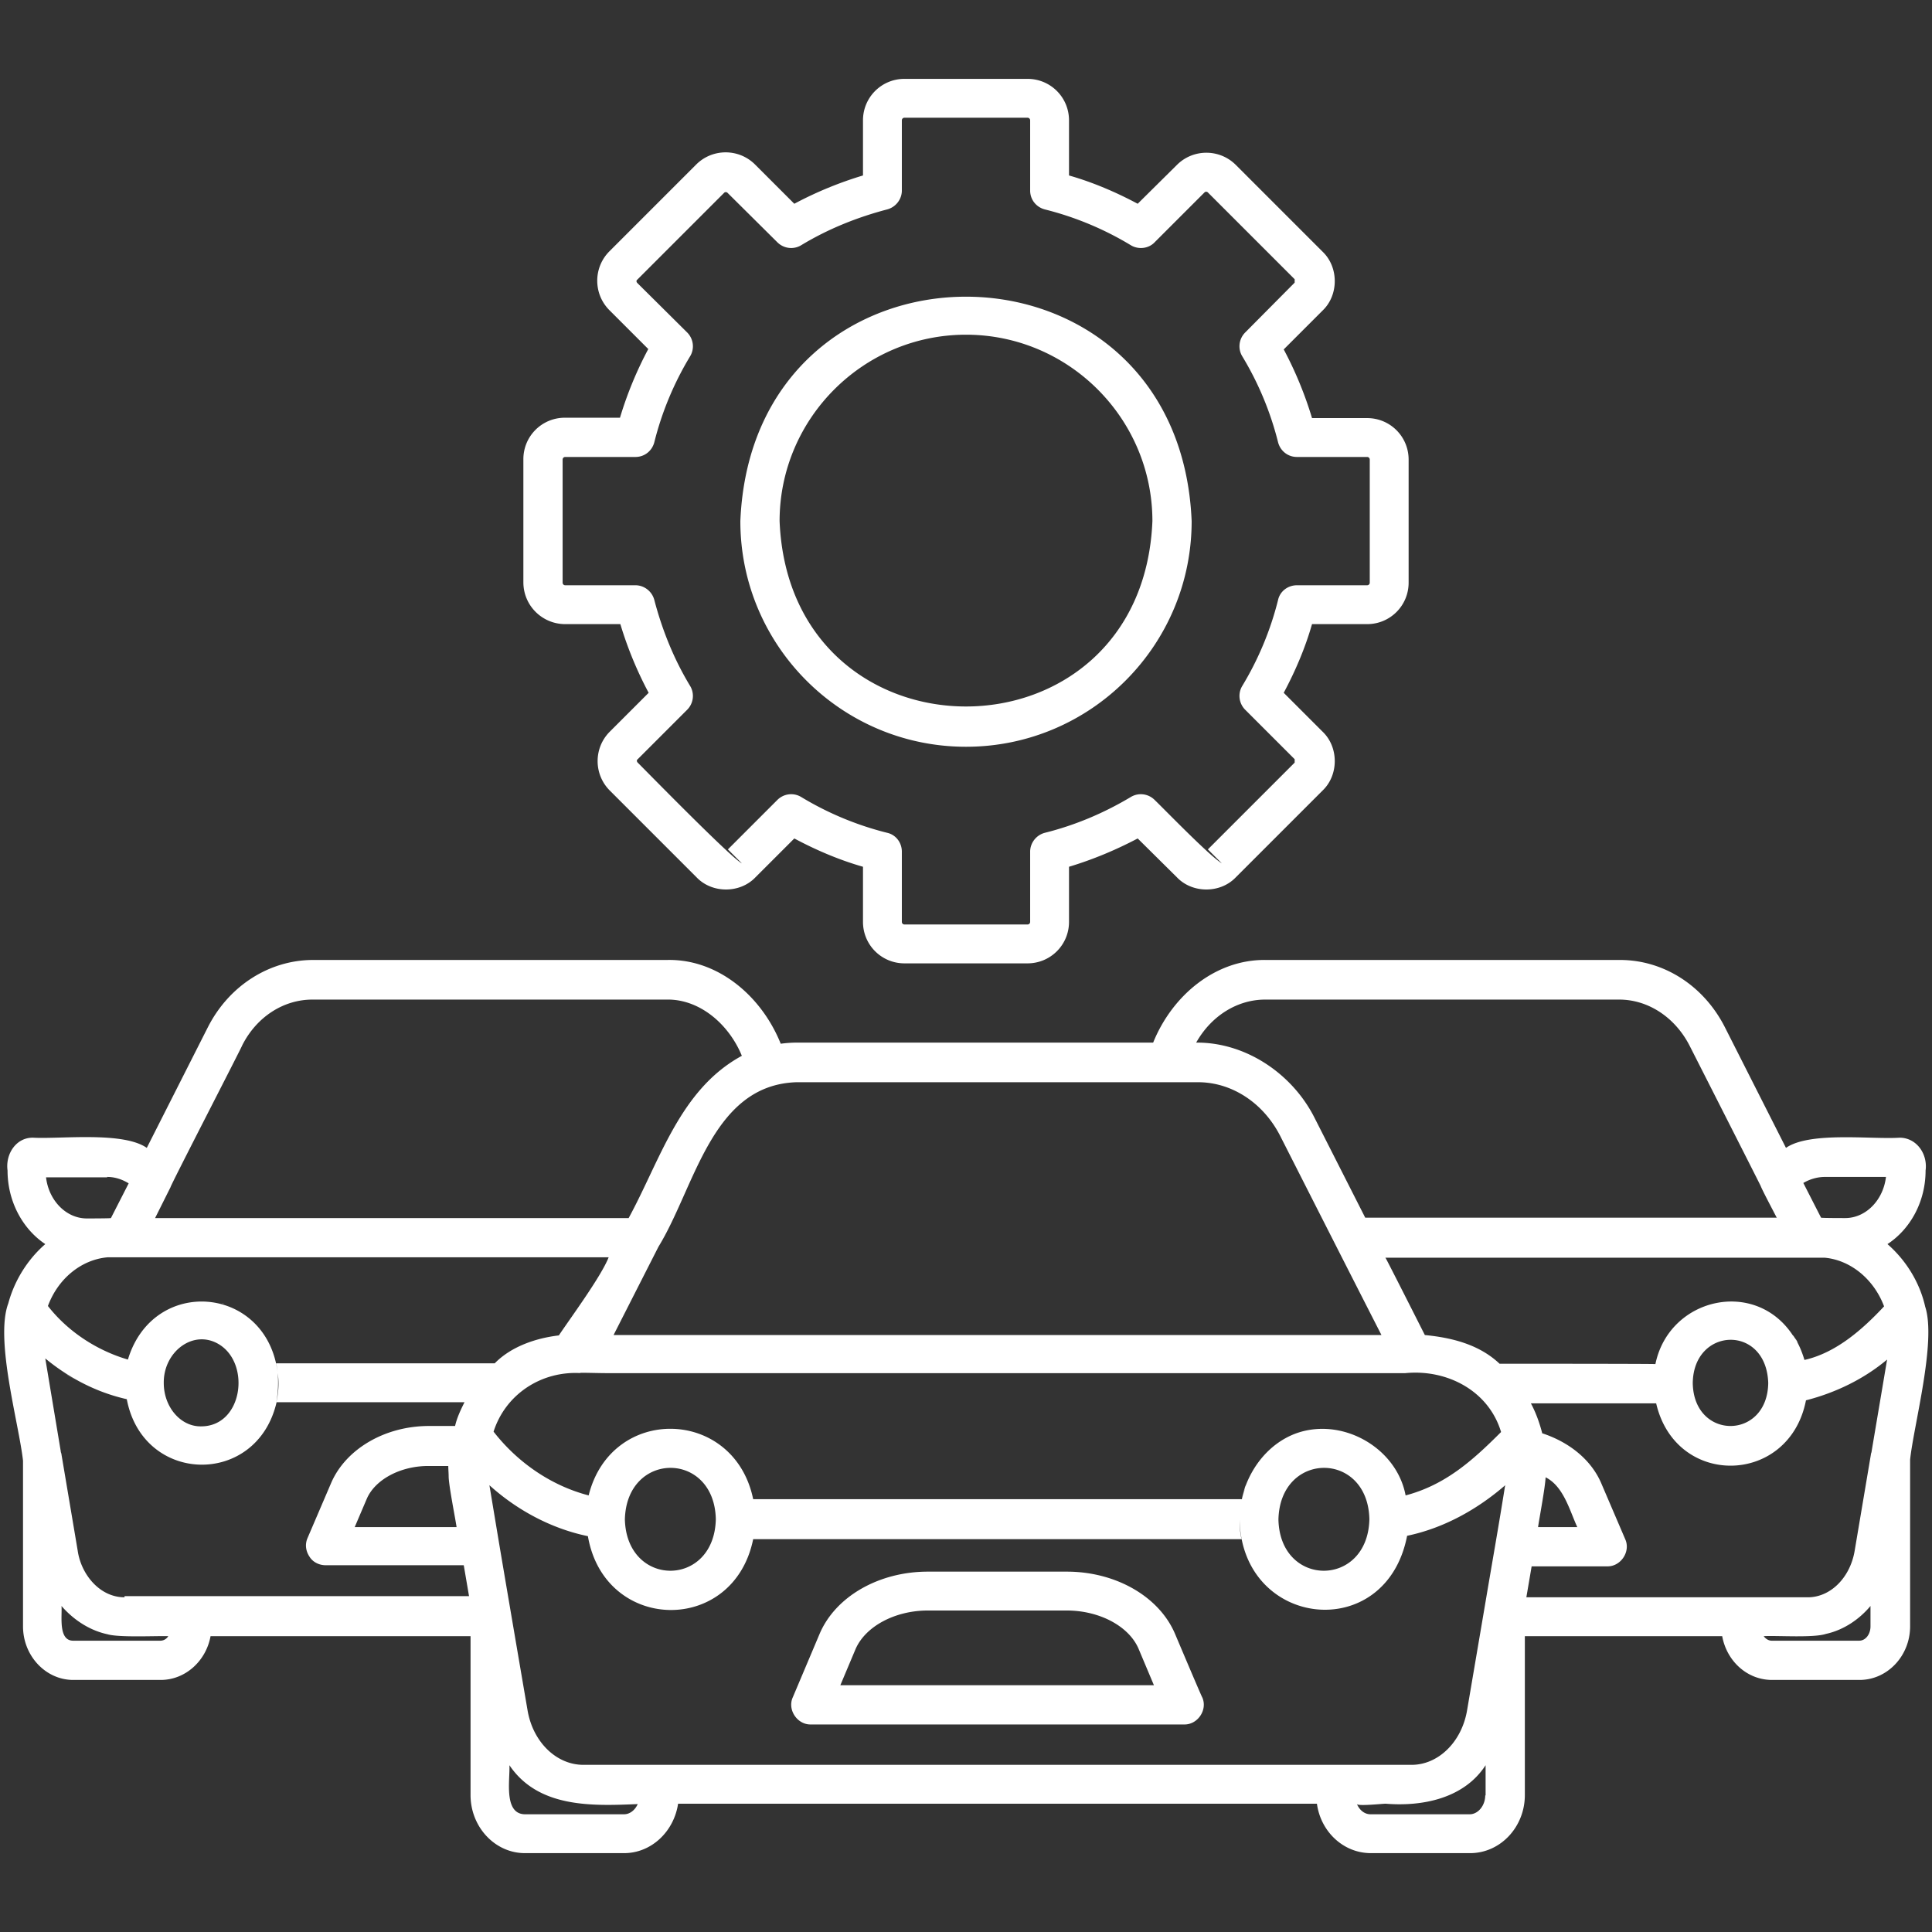
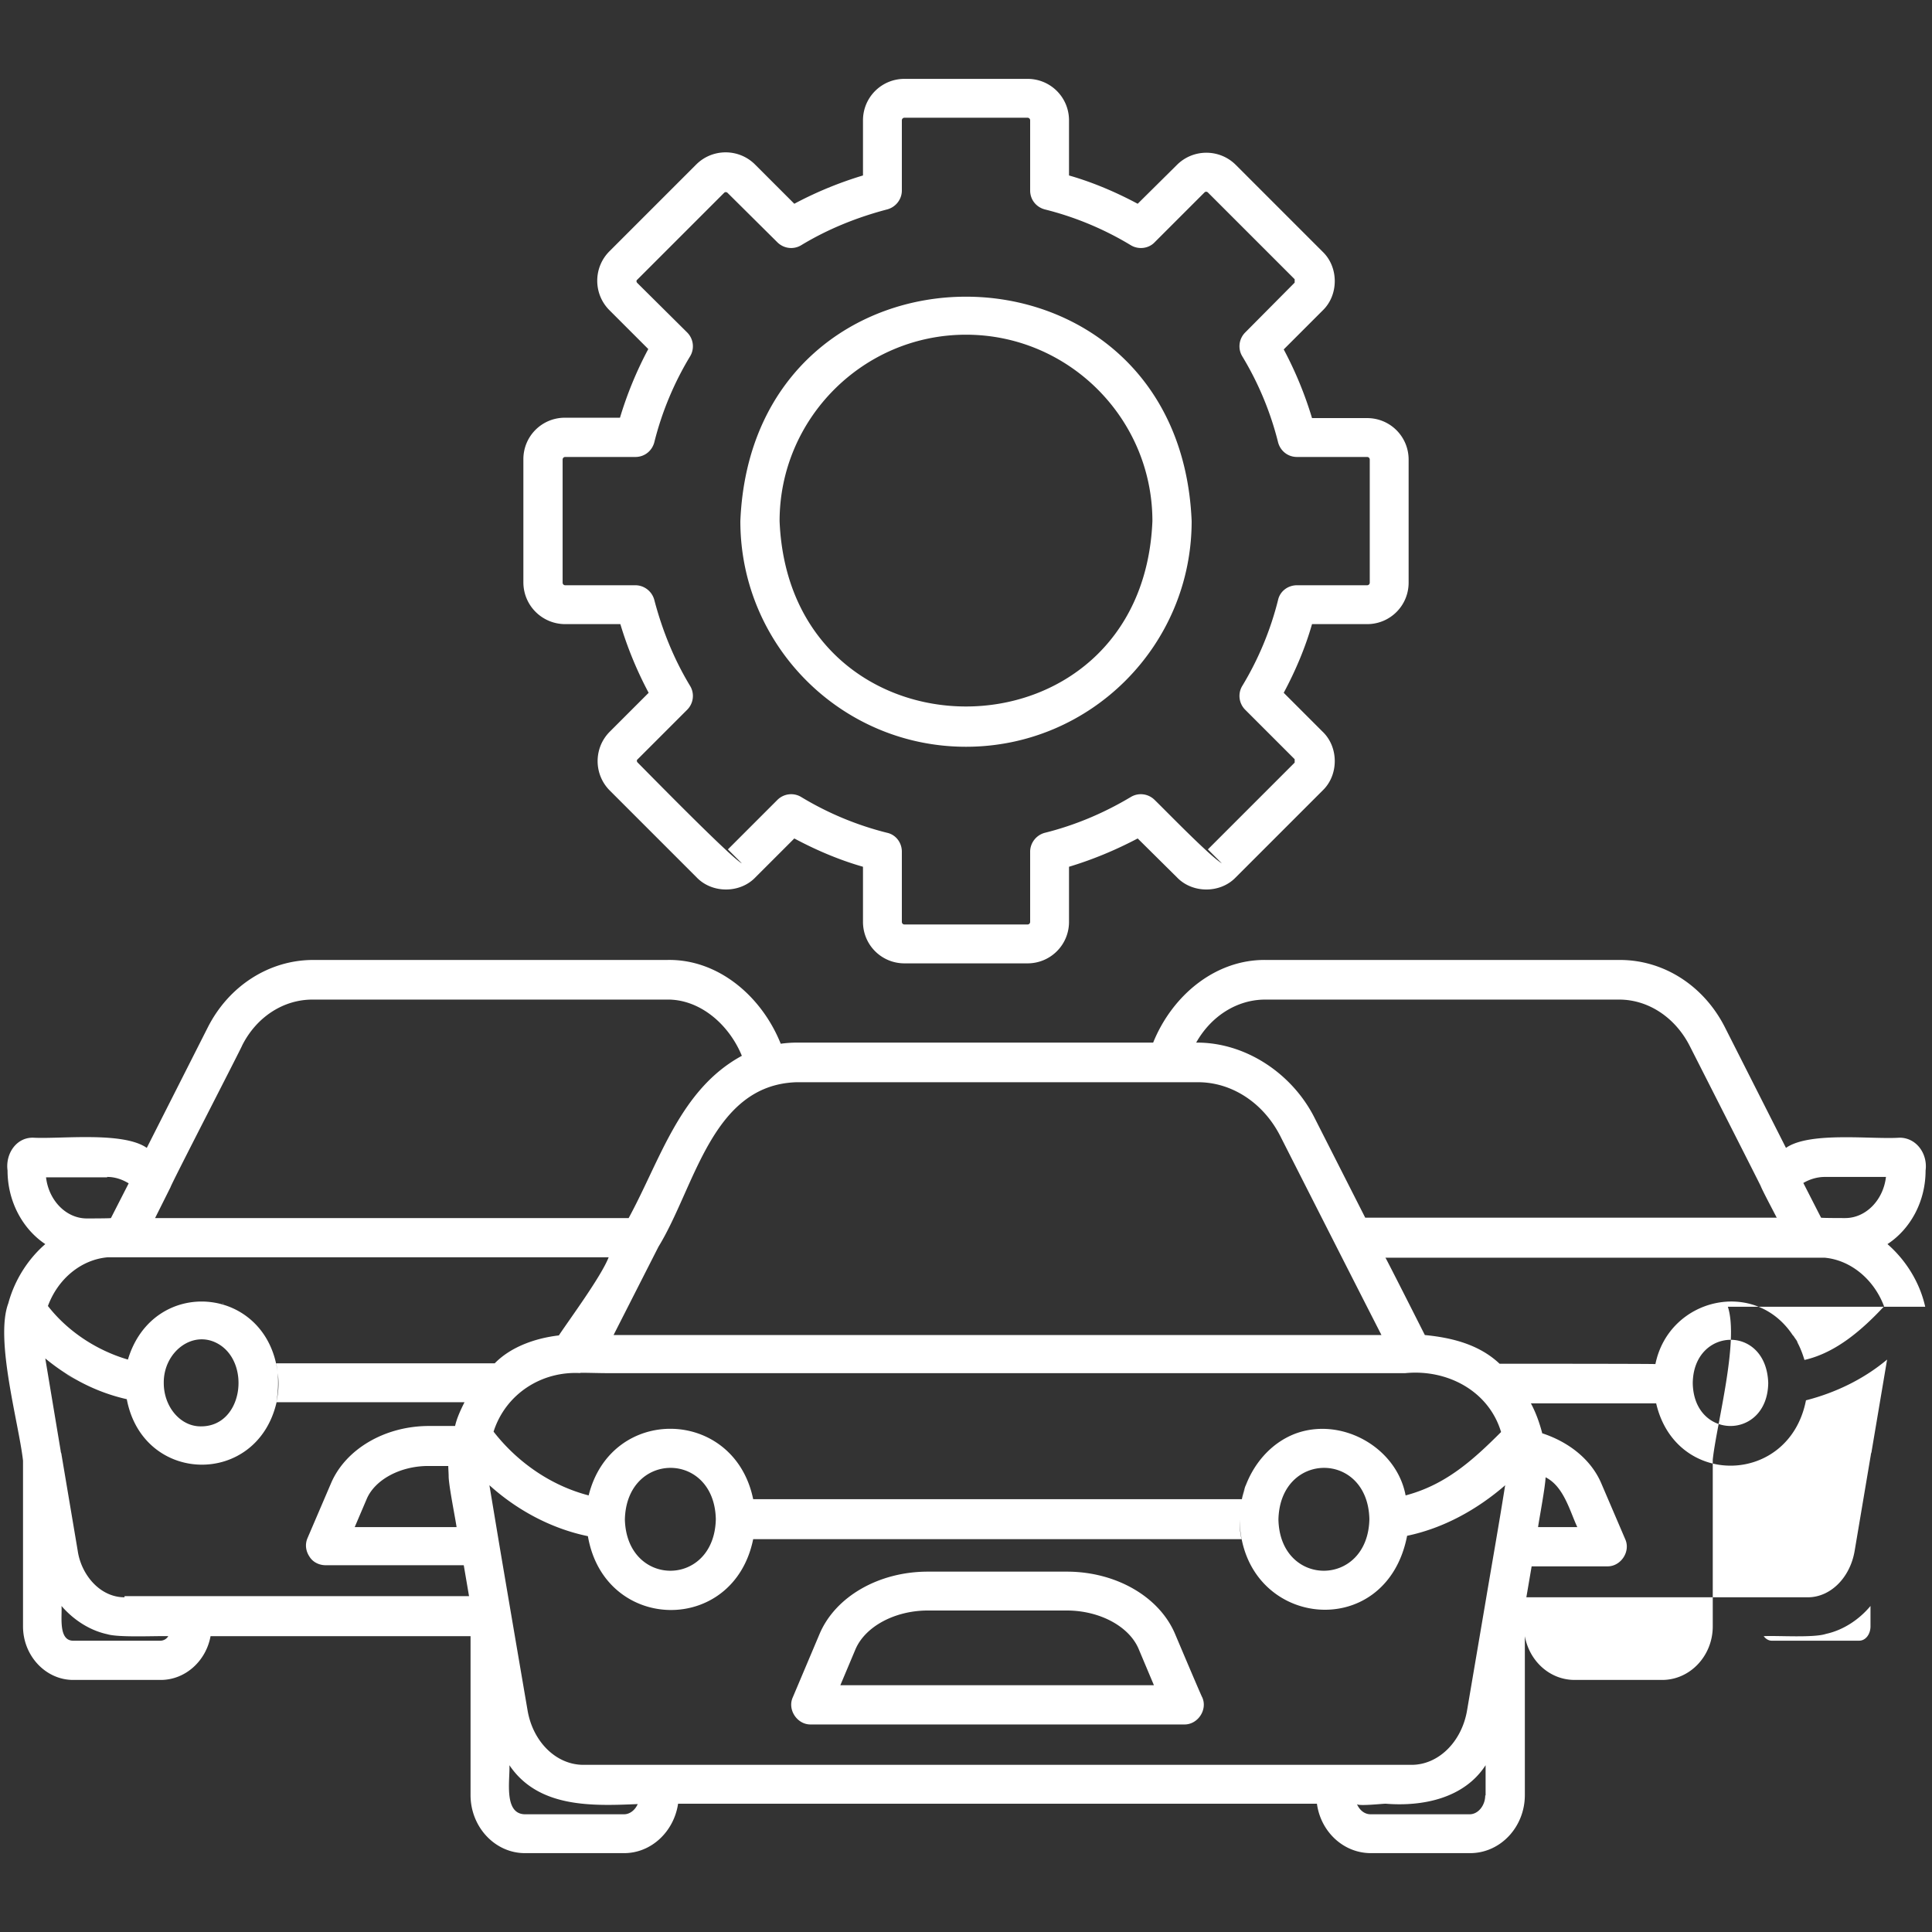
<svg xmlns="http://www.w3.org/2000/svg" version="1.1" width="512" height="512" x="0" y="0" viewBox="0 0 512 512" style="enable-background:new 0 0 512 512" xml:space="preserve" class="">
  <rect x="0" y="0" width="512" height="512" fill="#333333" stroke="none" />
  <g>
-     <path d="M256 197.9c33 0 59.8-26.8 59.8-59.8-3.3-79.3-116.3-79.3-119.6 0 0 33 26.8 59.8 59.8 59.8zm0-109.2c27.2 0 49.4 22.2 49.4 49.4-2.7 65.5-96.1 65.5-98.8 0 0-27.2 22.2-49.4 49.4-49.4zm-106.2 76.7h14.6a99.6 99.6 0 0 0 7.5 18.2l-10.3 10.3c-4.3 4.3-4.3 11.3 0 15.6l23 23c4.1 4.3 11.5 4.3 15.6 0l10.3-10.3c5.8 3.1 11.9 5.7 18.2 7.5v14.6c0 6.1 4.9 11 11 11h32.6c6.1 0 11-4.9 11-11v-14.6c6.3-1.9 12.3-4.4 18.2-7.5l10.4 10.3c4.1 4.3 11.5 4.3 15.6 0l23-23c4.3-4.1 4.3-11.5 0-15.6l-10.3-10.3c3.1-5.8 5.7-11.9 7.5-18.2h14.6c6.1 0 11-4.9 11-11v-32.6c0-6.1-4.9-11-11-11h-14.6a99.6 99.6 0 0 0-7.5-18.2l10.3-10.3c4.3-4.1 4.3-11.5 0-15.6l-23-23c-4.3-4.3-11.3-4.3-15.6 0L301.5 54c-5.8-3.1-11.9-5.7-18.2-7.5V31.9c0-6.1-4.9-11-11-11h-32.6c-6.1 0-11 4.9-11 11v14.6a99.6 99.6 0 0 0-18.2 7.5l-10.4-10.4c-4.3-4.3-11.3-4.3-15.6 0l-23 23c-4.3 4.3-4.3 11.3 0 15.6l10.3 10.3a99.6 99.6 0 0 0-7.5 18.2h-14.6c-6.1 0-11 4.9-11 11v32.6c0 6.2 5 11.1 11.1 11.1zm-.7-43.6c0-.4.3-.7.7-.7h18.6c2.4 0 4.4-1.6 5-3.9 2-8 5.2-15.7 9.5-22.8 1.2-2 .9-4.6-.8-6.3L168.9 75c-.3-.3-.3-.7 0-.9l23-23c.3-.3.7-.2.9 0L206 64.2c1.7 1.7 4.3 2 6.3.8 7.1-4.3 14.8-7.4 22.8-9.5 2.3-.6 3.9-2.7 3.9-5V31.9c0-.4.3-.7.7-.7h32.6c.4 0 .7.3.7.7v18.6c0 2.4 1.6 4.4 3.9 5 8 2 15.7 5.2 22.8 9.5 2 1.2 4.7.9 6.3-.8L319.2 51c.3-.3.7-.2.9 0l23 23v.9L330 88.1c-1.7 1.7-2 4.3-.8 6.3 4.3 7.1 7.5 14.8 9.5 22.8.6 2.3 2.6 3.9 5 3.9h18.6c.4 0 .7.3.7.7v32.6c0 .4-.3.7-.7.7h-18.6c-2.4 0-4.5 1.6-5 3.9-2 8-5.2 15.7-9.5 22.8-1.2 2-.9 4.6.8 6.3l13.1 13.1v.9l-23 23 3.7 3.7c-3.3-2-14.8-13.9-17.8-16.8-1.7-1.7-4.3-2-6.3-.8-7.2 4.3-14.8 7.5-22.8 9.5-2.3.6-3.9 2.7-3.9 5v18.6c0 .4-.3.7-.7.7h-32.6c-.4 0-.7-.3-.7-.7v-18.6c0-2.4-1.6-4.5-3.9-5-8-2-15.7-5.2-22.8-9.5-2-1.2-4.6-.9-6.3.8l-13.1 13.1 3.7 3.7c-2.8-1.4-24.8-23.9-27.6-26.7-.3-.3-.3-.7 0-.9l13.1-13.1c1.7-1.7 2-4.3.8-6.3-4.3-7.1-7.4-14.8-9.5-22.8-.6-2.3-2.7-3.9-5-3.9h-18.6c-.4 0-.7-.3-.7-.7zm205 208.5c0 .1 0 .1 0 0zm156.1 16c-1.5-6.7-5.3-12.5-10-16.6 6.1-4 10.1-11.3 10.1-19.5.6-4.4-2.4-8.7-6.9-8.7-7.3.5-23.8-1.7-30.1 2.7l-16.2-32c-5.6-11-16.2-17.8-27.8-17.8h-93.8c-13.3-.2-24.8 9.3-29.9 21.9h-94.3c-1.5 0-2.9.1-4.4.3-5.1-12.7-16.7-22.5-30.1-22.2H83c-11.6 0-22.3 6.8-27.9 17.8l-16.2 32c-6.3-4.4-22.9-2.3-30.1-2.7-4.5-.1-7.4 4.3-6.8 8.7 0 8.2 4 15.5 10 19.5-4.5 3.9-8.1 9.4-9.8 15.7-3.6 9.6 2.8 31.8 3.9 41.7V431c0 7.8 6 14.2 13.3 14.2h23.2c6.5 0 12-5 13.2-11.6h68.9v42.1c0 8.5 6.5 15.4 14.4 15.4h26.3c7.2 0 13.2-5.7 14.3-13.1H349c1 7.4 7 13.1 14.3 13.1h26.3c8 0 14.5-6.9 14.5-15.4v-42.1h52.3c1.2 6.6 6.6 11.6 13.2 11.6h23.2c7.4 0 13.4-6.4 13.4-14.2v-44.2c1-9.3 7-31.3 4-40.5zm-26.6-34.4h16.2c-.7 6.1-5.3 10.9-10.8 10.9-.5 0-6 0-6.4-.1l-4.7-9.2c1.7-1 3.7-1.6 5.7-1.6zm-148.3-47h93.8c7.6 0 14.7 4.6 18.6 12.1 0 0 18.9 37.2 18.9 37.3.5 1.3 3.6 7.1 4.3 8.5l-.1-.1H361.7h.1l-13.5-26.6c-5.9-11.6-18.2-19.9-31.3-19.8 4-7.1 10.9-11.4 18.3-11.4zm-124.2 21.9h106.4c8.9 0 17.2 5.4 21.7 14.1 6.7 13.2 20.2 39.8 26.9 52.9H162.6c2.9-5.7 9-17.7 11.9-23.4 9.7-15.8 14.1-42.9 36.6-43.6zm132 93.2c-6.4 2.5-11.1 8.1-13.3 14.6.1-.4.2-.7.4-1.1-.5 1.3-.9 2.6-1.1 3.9.2-.9.4-1.9.8-2.8-.3.9-.6 1.9-.8 2.8v-.1H199.6c-5-24.3-37.6-25.1-43.6-1-10-2.6-18.9-8.8-25.2-16.9 3.2-10 12.8-16.2 23.3-15.5-.1 0-.3 0-.4-.1 2.5 0 5 .1 7.5.1H372.4c11-1.1 22.1 4.6 25.4 15.6-7.5 7.5-14.7 14-25.3 16.8-2.4-12.8-17.1-21-29.4-16.3zm19.8 22.6c-.4 18.2-23.7 18.2-24.1.1.4-18.2 23.7-18.3 24.1-.1zm-173.2 0c-.4 18.2-23.6 18.2-24.1.1.4-18.2 23.7-18.3 24.1-.1zm-144.5-88c-.1-.3 19-37.3 19-37.6 3.8-7.5 10.9-12.1 18.6-12.1h93.8c8.7-.2 16.5 6.4 20 14.9-16.4 8.9-21.6 27.6-30 43H41.1zm-16.8-2.7c2 0 3.9.6 5.7 1.7l-4.7 9.2c-.2.1-6 .1-6.4.1-5.5 0-10.1-4.8-10.8-10.9h16.2zm14.1 122.9H19.3c-3.9-.1-2.8-6.6-3-9.2 3.2 3.7 7.5 6.5 12.2 7.5 3 .9 12.8.4 16.1.5-.5.8-1.3 1.2-2.1 1.2zM33 423.3c-6.6 0-11.5-6.1-12.4-12.3l-4.3-25.5c0-.3-.2-.6-.2-.9L12 360c6.3 5.2 13.6 9 21.6 10.8 4.3 22.7 34.5 23.3 39.7.8h49.8c-1 2-2 4.1-2.5 6.3h-6.9c-11.7 0-22 6.1-25.9 15l-6.3 14.7c-.7 1.6-.5 3.4.5 4.9.9 1.5 2.6 2.3 4.3 2.3h36.6l1.4 8.2H33zm10.4-56.8c-.1-8.3 7.9-14.4 14.7-10.2 8.4 5.2 6.2 21.7-4.8 21.7-5.4.1-9.9-5.1-9.9-11.5zm30.2-2.6c.4 2.6.2 5.3-.4 7.8.5-2.5.6-5.2.4-7.8zm45.3 27.5c.1 2.7 1.7 10.6 2.1 13.3H94l3.2-7.5c2.2-5.1 8.9-8.7 16.3-8.7h5.3c0 .9.1 1.9.1 2.9zm-45.7-30c.2.8.3 1.7.4 2.5-2.8-23.3-33-25.9-39.7-3.6-8.2-2.4-15.9-7.4-21.2-14.2 2.7-7.3 8.9-12.3 15.8-12.9h132.8c-2 5.1-10.2 16.2-13.2 20.7-6 .7-12.6 2.9-17 7.4H73.2zm92.2 119.4H139c-5.6-.2-3.8-9.3-4-13 7.7 11.4 22 10.8 34 10.3-.7 1.6-2.1 2.7-3.6 2.7zm228.2-5c0 2.7-1.9 5-4.1 5h-26.3c-1.6 0-2.9-1.1-3.6-2.7.3.6 6.8-.1 7.6-.1 9.8.8 20.8-1.4 26.5-10.2v8zm5.2-81.7c-1.6 10.1-3.4 20.2-5.1 30.3l-4.9 28.8c-1.4 8.4-7.6 14.5-14.7 14.5H154.6c-7.2 0-13.4-6.1-14.8-14.5-1.7-9.9-5.9-34.5-7.5-44l-2.6-15.6c7.3 6.6 16.4 11.5 26.1 13.5 4.4 25.6 38.6 26.3 43.8.8h129.5l-.1-.1c-.4-1.7-.5-3.4-.5-5.2.5 28.9 38.8 33.3 44.4 4.4 9.6-2 18.5-6.9 26-13.4zm-1.4-32.7c-5.4-5.1-12.6-6.9-19.8-7.6 0 0-10.4-20.6-10.5-20.6l.1.1h116.3c6.9.6 13.1 5.7 15.8 12.9-5.7 6.1-12.7 12.3-21.1 14.2-.7-2.3-1.6-4.5-3-6.5v.1c-10-15.4-32.9-10.1-36.5 7.5.1-.1-41.3-.1-41.3-.1zm79-5.6c-.2-.5-.5-.9-.8-1.4.3.5.5 1 .8 1.4zm-7.8 10.7c-.2 15.2-19.8 15.2-20 0 .2-14.9 19.5-15.6 20 0zm27.1 64.5c0 2.1-1.3 3.8-3 3.8h-23.2c-.8 0-1.6-.5-2.1-1.2 3.6-.2 13.2.5 16.5-.6 4.6-1 8.8-3.8 11.8-7.4zm.3-46.4c0 .3-.2.6-.2.9l-4.3 25.5c-1.2 7.1-6.4 12.3-12.4 12.3h-74.6l1.4-8.2h20c3.6.1 6.3-3.9 4.8-7.2l-6.3-14.7c-2.6-6.2-8.4-11-15.8-13.4h.1c-.7-2.7-1.7-5.5-3-7.9h33.2c5.2 22.5 35.3 21.8 39.7-.8 7.8-2 15.3-5.6 21.5-10.8zm-88.4 20.1c.4-2.7 1.9-10.6 2-13.2 4.8 2.4 6.4 8.9 8.4 13.2zm39.6-56.4c-.2.1-.4.3-.6.5.2-.2.4-.4.6-.5.1 0 .1 0 0 0zm-429 16.3c.8.5 1.5.9 2.3 1.3-1.2-.6-2.3-1.2-3.3-2 .2.2.6.4 1 .7zM59 345.4c.1-.1.1 0 .2 0l-.1.1-.1-.1zM311.4 433c-4.2-9.9-15.7-16.5-28.7-16.5h-36.8c-13 0-24.5 6.6-28.7 16.5l-7.1 16.8c-1.5 3.3 1.2 7.3 4.8 7.2h98.9c3.6.1 6.3-3.9 4.8-7.2-.1 0-7.2-16.8-7.2-16.8zm-88.7 13.6 4-9.5c2.6-6.1 10.5-10.3 19.2-10.3h36.8c8.7 0 16.6 4.2 19.1 10.3l4 9.5z" fill="#ffffff" opacity="1" data-original="#000000" />
+     <path d="M256 197.9c33 0 59.8-26.8 59.8-59.8-3.3-79.3-116.3-79.3-119.6 0 0 33 26.8 59.8 59.8 59.8zm0-109.2c27.2 0 49.4 22.2 49.4 49.4-2.7 65.5-96.1 65.5-98.8 0 0-27.2 22.2-49.4 49.4-49.4zm-106.2 76.7h14.6a99.6 99.6 0 0 0 7.5 18.2l-10.3 10.3c-4.3 4.3-4.3 11.3 0 15.6l23 23c4.1 4.3 11.5 4.3 15.6 0l10.3-10.3c5.8 3.1 11.9 5.7 18.2 7.5v14.6c0 6.1 4.9 11 11 11h32.6c6.1 0 11-4.9 11-11v-14.6c6.3-1.9 12.3-4.4 18.2-7.5l10.4 10.3c4.1 4.3 11.5 4.3 15.6 0l23-23c4.3-4.1 4.3-11.5 0-15.6l-10.3-10.3c3.1-5.8 5.7-11.9 7.5-18.2h14.6c6.1 0 11-4.9 11-11v-32.6c0-6.1-4.9-11-11-11h-14.6a99.6 99.6 0 0 0-7.5-18.2l10.3-10.3c4.3-4.1 4.3-11.5 0-15.6l-23-23c-4.3-4.3-11.3-4.3-15.6 0L301.5 54c-5.8-3.1-11.9-5.7-18.2-7.5V31.9c0-6.1-4.9-11-11-11h-32.6c-6.1 0-11 4.9-11 11v14.6a99.6 99.6 0 0 0-18.2 7.5l-10.4-10.4c-4.3-4.3-11.3-4.3-15.6 0l-23 23c-4.3 4.3-4.3 11.3 0 15.6l10.3 10.3a99.6 99.6 0 0 0-7.5 18.2h-14.6c-6.1 0-11 4.9-11 11v32.6c0 6.2 5 11.1 11.1 11.1zm-.7-43.6c0-.4.3-.7.7-.7h18.6c2.4 0 4.4-1.6 5-3.9 2-8 5.2-15.7 9.5-22.8 1.2-2 .9-4.6-.8-6.3L168.9 75c-.3-.3-.3-.7 0-.9l23-23c.3-.3.7-.2.9 0L206 64.2c1.7 1.7 4.3 2 6.3.8 7.1-4.3 14.8-7.4 22.8-9.5 2.3-.6 3.9-2.7 3.9-5V31.9c0-.4.3-.7.7-.7h32.6c.4 0 .7.3.7.7v18.6c0 2.4 1.6 4.4 3.9 5 8 2 15.7 5.2 22.8 9.5 2 1.2 4.7.9 6.3-.8L319.2 51c.3-.3.7-.2.9 0l23 23v.9L330 88.1c-1.7 1.7-2 4.3-.8 6.3 4.3 7.1 7.5 14.8 9.5 22.8.6 2.3 2.6 3.9 5 3.9h18.6c.4 0 .7.3.7.7v32.6c0 .4-.3.7-.7.7h-18.6c-2.4 0-4.5 1.6-5 3.9-2 8-5.2 15.7-9.5 22.8-1.2 2-.9 4.6.8 6.3l13.1 13.1v.9l-23 23 3.7 3.7c-3.3-2-14.8-13.9-17.8-16.8-1.7-1.7-4.3-2-6.3-.8-7.2 4.3-14.8 7.5-22.8 9.5-2.3.6-3.9 2.7-3.9 5v18.6c0 .4-.3.7-.7.7h-32.6c-.4 0-.7-.3-.7-.7v-18.6c0-2.4-1.6-4.5-3.9-5-8-2-15.7-5.2-22.8-9.5-2-1.2-4.6-.9-6.3.8l-13.1 13.1 3.7 3.7c-2.8-1.4-24.8-23.9-27.6-26.7-.3-.3-.3-.7 0-.9l13.1-13.1c1.7-1.7 2-4.3.8-6.3-4.3-7.1-7.4-14.8-9.5-22.8-.6-2.3-2.7-3.9-5-3.9h-18.6c-.4 0-.7-.3-.7-.7zm205 208.5c0 .1 0 .1 0 0zm156.1 16c-1.5-6.7-5.3-12.5-10-16.6 6.1-4 10.1-11.3 10.1-19.5.6-4.4-2.4-8.7-6.9-8.7-7.3.5-23.8-1.7-30.1 2.7l-16.2-32c-5.6-11-16.2-17.8-27.8-17.8h-93.8c-13.3-.2-24.8 9.3-29.9 21.9h-94.3c-1.5 0-2.9.1-4.4.3-5.1-12.7-16.7-22.5-30.1-22.2H83c-11.6 0-22.3 6.8-27.9 17.8l-16.2 32c-6.3-4.4-22.9-2.3-30.1-2.7-4.5-.1-7.4 4.3-6.8 8.7 0 8.2 4 15.5 10 19.5-4.5 3.9-8.1 9.4-9.8 15.7-3.6 9.6 2.8 31.8 3.9 41.7V431c0 7.8 6 14.2 13.3 14.2h23.2c6.5 0 12-5 13.2-11.6h68.9v42.1c0 8.5 6.5 15.4 14.4 15.4h26.3c7.2 0 13.2-5.7 14.3-13.1H349c1 7.4 7 13.1 14.3 13.1h26.3c8 0 14.5-6.9 14.5-15.4v-42.1c1.2 6.6 6.6 11.6 13.2 11.6h23.2c7.4 0 13.4-6.4 13.4-14.2v-44.2c1-9.3 7-31.3 4-40.5zm-26.6-34.4h16.2c-.7 6.1-5.3 10.9-10.8 10.9-.5 0-6 0-6.4-.1l-4.7-9.2c1.7-1 3.7-1.6 5.7-1.6zm-148.3-47h93.8c7.6 0 14.7 4.6 18.6 12.1 0 0 18.9 37.2 18.9 37.3.5 1.3 3.6 7.1 4.3 8.5l-.1-.1H361.7h.1l-13.5-26.6c-5.9-11.6-18.2-19.9-31.3-19.8 4-7.1 10.9-11.4 18.3-11.4zm-124.2 21.9h106.4c8.9 0 17.2 5.4 21.7 14.1 6.7 13.2 20.2 39.8 26.9 52.9H162.6c2.9-5.7 9-17.7 11.9-23.4 9.7-15.8 14.1-42.9 36.6-43.6zm132 93.2c-6.4 2.5-11.1 8.1-13.3 14.6.1-.4.2-.7.4-1.1-.5 1.3-.9 2.6-1.1 3.9.2-.9.4-1.9.8-2.8-.3.9-.6 1.9-.8 2.8v-.1H199.6c-5-24.3-37.6-25.1-43.6-1-10-2.6-18.9-8.8-25.2-16.9 3.2-10 12.8-16.2 23.3-15.5-.1 0-.3 0-.4-.1 2.5 0 5 .1 7.5.1H372.4c11-1.1 22.1 4.6 25.4 15.6-7.5 7.5-14.7 14-25.3 16.8-2.4-12.8-17.1-21-29.4-16.3zm19.8 22.6c-.4 18.2-23.7 18.2-24.1.1.4-18.2 23.7-18.3 24.1-.1zm-173.2 0c-.4 18.2-23.6 18.2-24.1.1.4-18.2 23.7-18.3 24.1-.1zm-144.5-88c-.1-.3 19-37.3 19-37.6 3.8-7.5 10.9-12.1 18.6-12.1h93.8c8.7-.2 16.5 6.4 20 14.9-16.4 8.9-21.6 27.6-30 43H41.1zm-16.8-2.7c2 0 3.9.6 5.7 1.7l-4.7 9.2c-.2.1-6 .1-6.4.1-5.5 0-10.1-4.8-10.8-10.9h16.2zm14.1 122.9H19.3c-3.9-.1-2.8-6.6-3-9.2 3.2 3.7 7.5 6.5 12.2 7.5 3 .9 12.8.4 16.1.5-.5.8-1.3 1.2-2.1 1.2zM33 423.3c-6.6 0-11.5-6.1-12.4-12.3l-4.3-25.5c0-.3-.2-.6-.2-.9L12 360c6.3 5.2 13.6 9 21.6 10.8 4.3 22.7 34.5 23.3 39.7.8h49.8c-1 2-2 4.1-2.5 6.3h-6.9c-11.7 0-22 6.1-25.9 15l-6.3 14.7c-.7 1.6-.5 3.4.5 4.9.9 1.5 2.6 2.3 4.3 2.3h36.6l1.4 8.2H33zm10.4-56.8c-.1-8.3 7.9-14.4 14.7-10.2 8.4 5.2 6.2 21.7-4.8 21.7-5.4.1-9.9-5.1-9.9-11.5zm30.2-2.6c.4 2.6.2 5.3-.4 7.8.5-2.5.6-5.2.4-7.8zm45.3 27.5c.1 2.7 1.7 10.6 2.1 13.3H94l3.2-7.5c2.2-5.1 8.9-8.7 16.3-8.7h5.3c0 .9.1 1.9.1 2.9zm-45.7-30c.2.8.3 1.7.4 2.5-2.8-23.3-33-25.9-39.7-3.6-8.2-2.4-15.9-7.4-21.2-14.2 2.7-7.3 8.9-12.3 15.8-12.9h132.8c-2 5.1-10.2 16.2-13.2 20.7-6 .7-12.6 2.9-17 7.4H73.2zm92.2 119.4H139c-5.6-.2-3.8-9.3-4-13 7.7 11.4 22 10.8 34 10.3-.7 1.6-2.1 2.7-3.6 2.7zm228.2-5c0 2.7-1.9 5-4.1 5h-26.3c-1.6 0-2.9-1.1-3.6-2.7.3.6 6.8-.1 7.6-.1 9.8.8 20.8-1.4 26.5-10.2v8zm5.2-81.7c-1.6 10.1-3.4 20.2-5.1 30.3l-4.9 28.8c-1.4 8.4-7.6 14.5-14.7 14.5H154.6c-7.2 0-13.4-6.1-14.8-14.5-1.7-9.9-5.9-34.5-7.5-44l-2.6-15.6c7.3 6.6 16.4 11.5 26.1 13.5 4.4 25.6 38.6 26.3 43.8.8h129.5l-.1-.1c-.4-1.7-.5-3.4-.5-5.2.5 28.9 38.8 33.3 44.4 4.4 9.6-2 18.5-6.9 26-13.4zm-1.4-32.7c-5.4-5.1-12.6-6.9-19.8-7.6 0 0-10.4-20.6-10.5-20.6l.1.1h116.3c6.9.6 13.1 5.7 15.8 12.9-5.7 6.1-12.7 12.3-21.1 14.2-.7-2.3-1.6-4.5-3-6.5v.1c-10-15.4-32.9-10.1-36.5 7.5.1-.1-41.3-.1-41.3-.1zm79-5.6c-.2-.5-.5-.9-.8-1.4.3.5.5 1 .8 1.4zm-7.8 10.7c-.2 15.2-19.8 15.2-20 0 .2-14.9 19.5-15.6 20 0zm27.1 64.5c0 2.1-1.3 3.8-3 3.8h-23.2c-.8 0-1.6-.5-2.1-1.2 3.6-.2 13.2.5 16.5-.6 4.6-1 8.8-3.8 11.8-7.4zm.3-46.4c0 .3-.2.6-.2.9l-4.3 25.5c-1.2 7.1-6.4 12.3-12.4 12.3h-74.6l1.4-8.2h20c3.6.1 6.3-3.9 4.8-7.2l-6.3-14.7c-2.6-6.2-8.4-11-15.8-13.4h.1c-.7-2.7-1.7-5.5-3-7.9h33.2c5.2 22.5 35.3 21.8 39.7-.8 7.8-2 15.3-5.6 21.5-10.8zm-88.4 20.1c.4-2.7 1.9-10.6 2-13.2 4.8 2.4 6.4 8.9 8.4 13.2zm39.6-56.4c-.2.1-.4.3-.6.5.2-.2.4-.4.6-.5.1 0 .1 0 0 0zm-429 16.3c.8.5 1.5.9 2.3 1.3-1.2-.6-2.3-1.2-3.3-2 .2.2.6.4 1 .7zM59 345.4c.1-.1.1 0 .2 0l-.1.1-.1-.1zM311.4 433c-4.2-9.9-15.7-16.5-28.7-16.5h-36.8c-13 0-24.5 6.6-28.7 16.5l-7.1 16.8c-1.5 3.3 1.2 7.3 4.8 7.2h98.9c3.6.1 6.3-3.9 4.8-7.2-.1 0-7.2-16.8-7.2-16.8zm-88.7 13.6 4-9.5c2.6-6.1 10.5-10.3 19.2-10.3h36.8c8.7 0 16.6 4.2 19.1 10.3l4 9.5z" fill="#ffffff" opacity="1" data-original="#000000" />
  </g>
</svg>